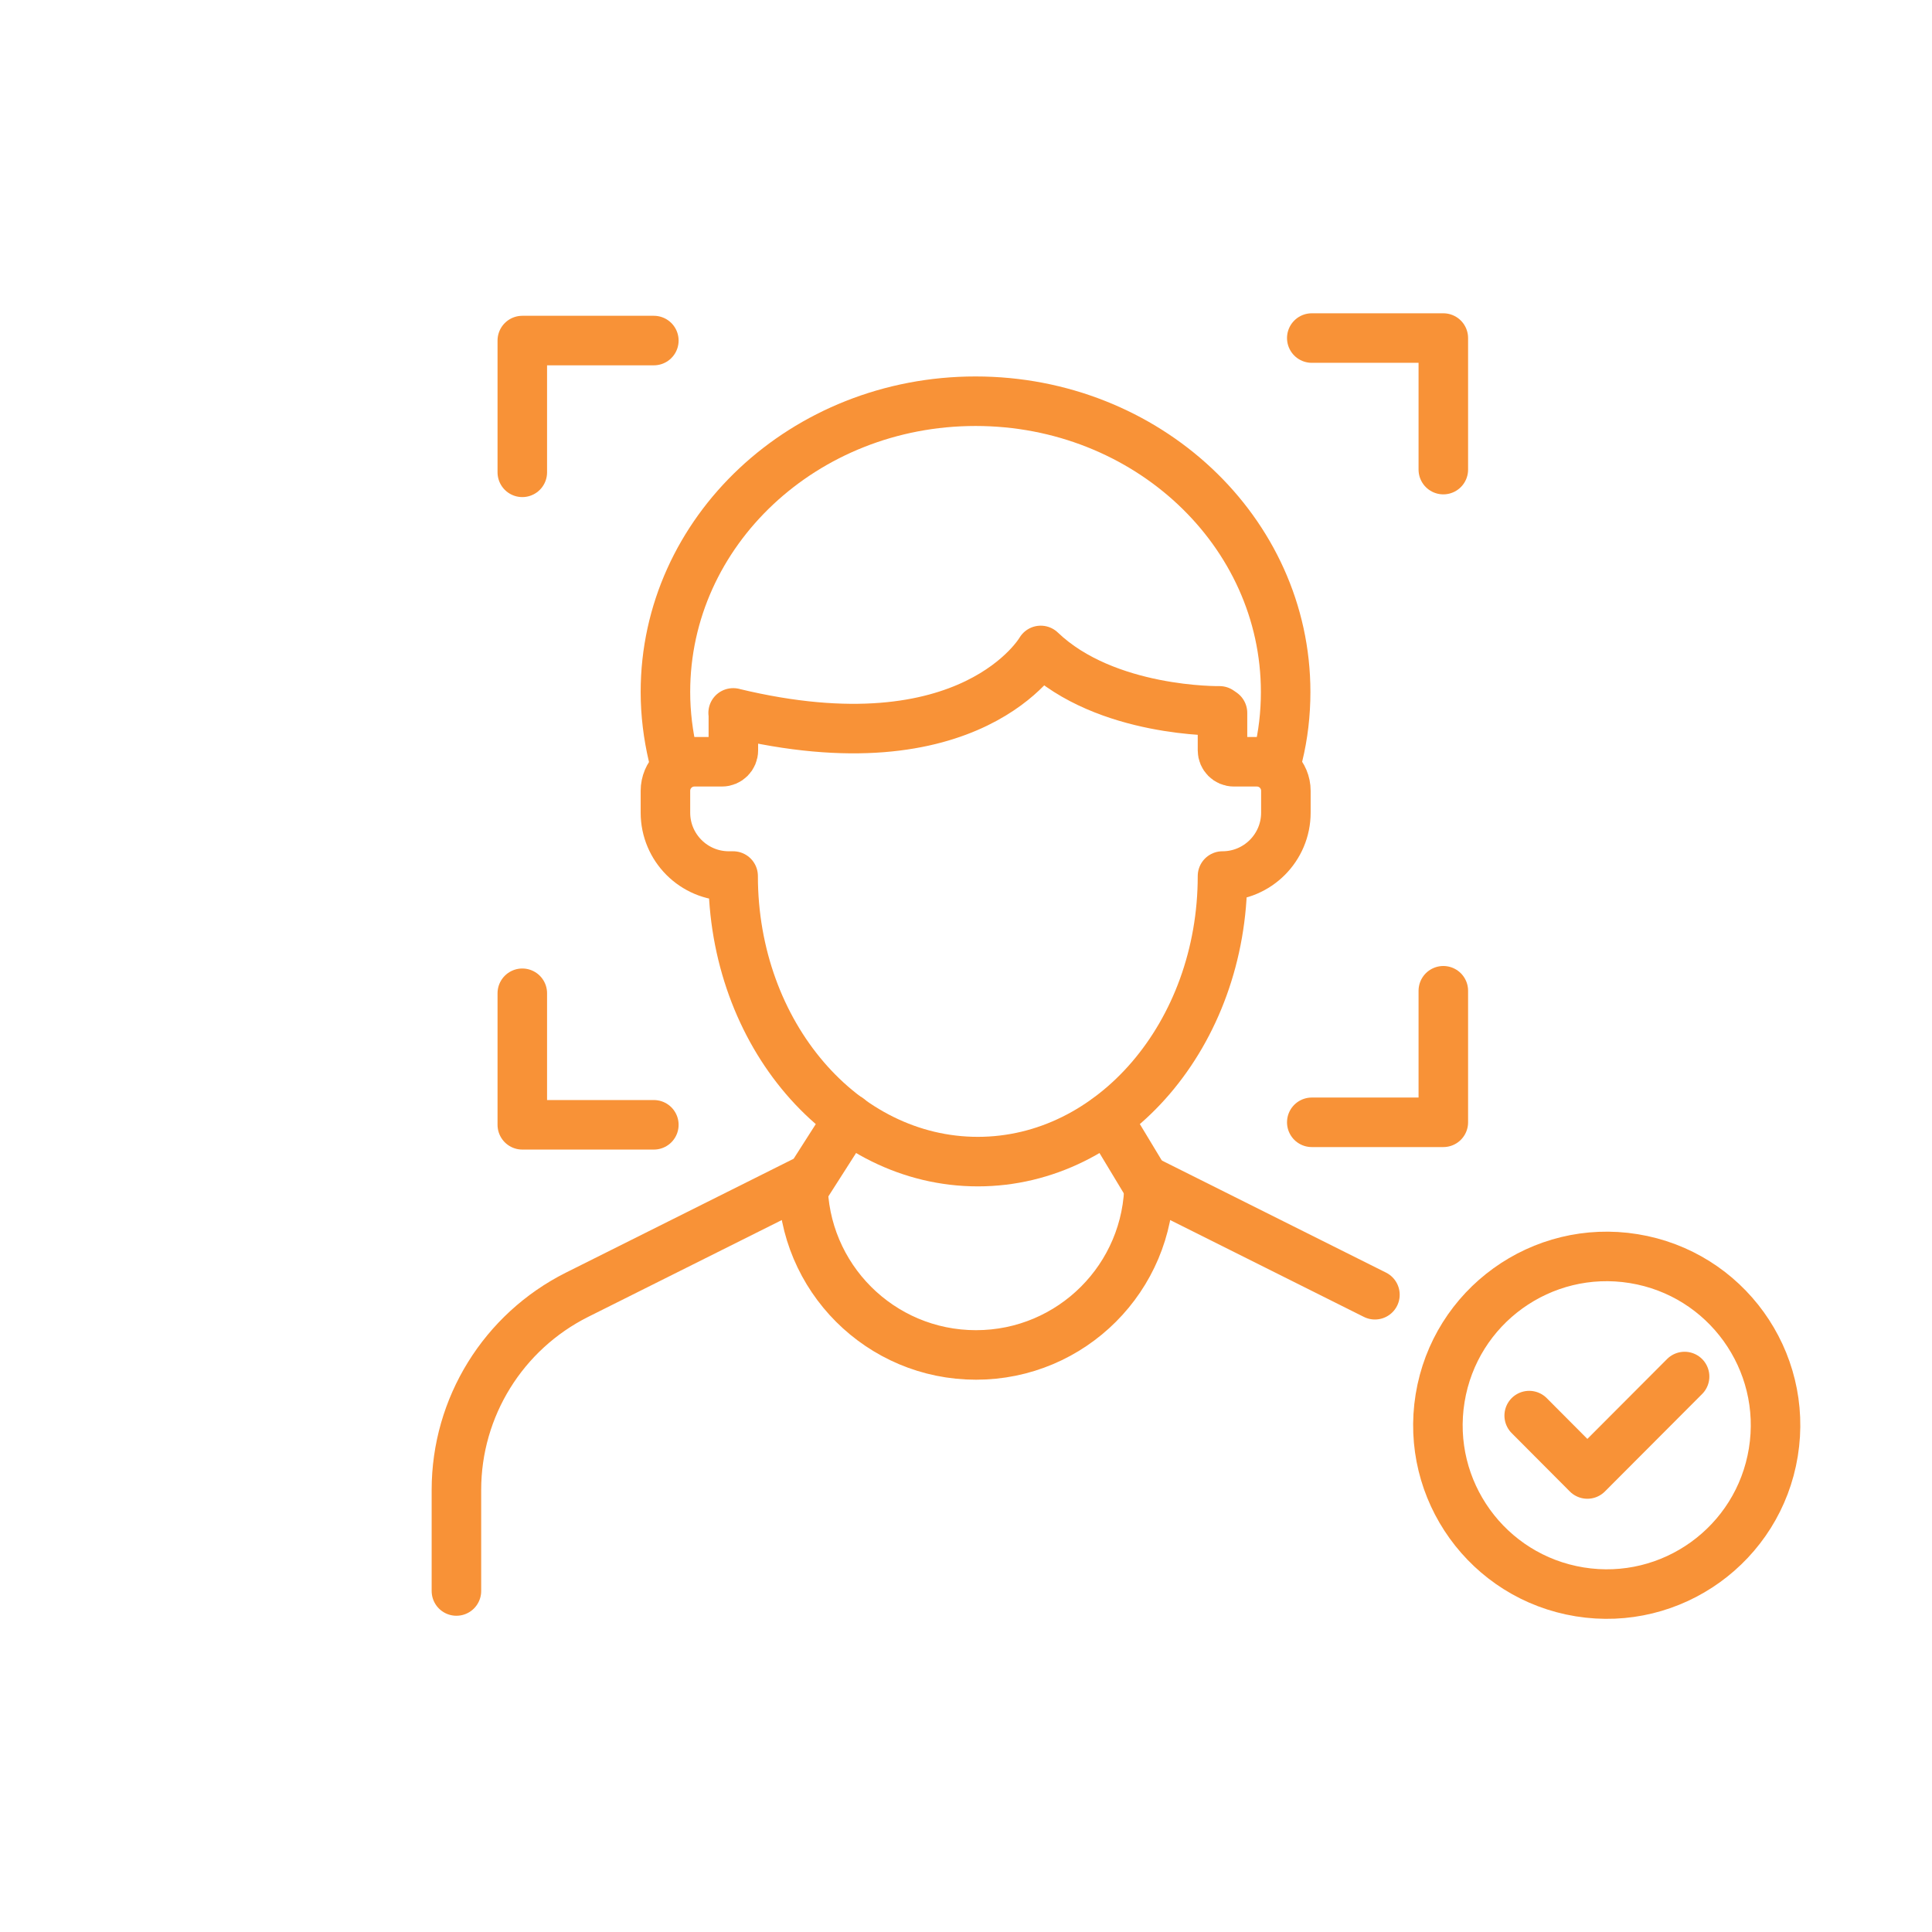
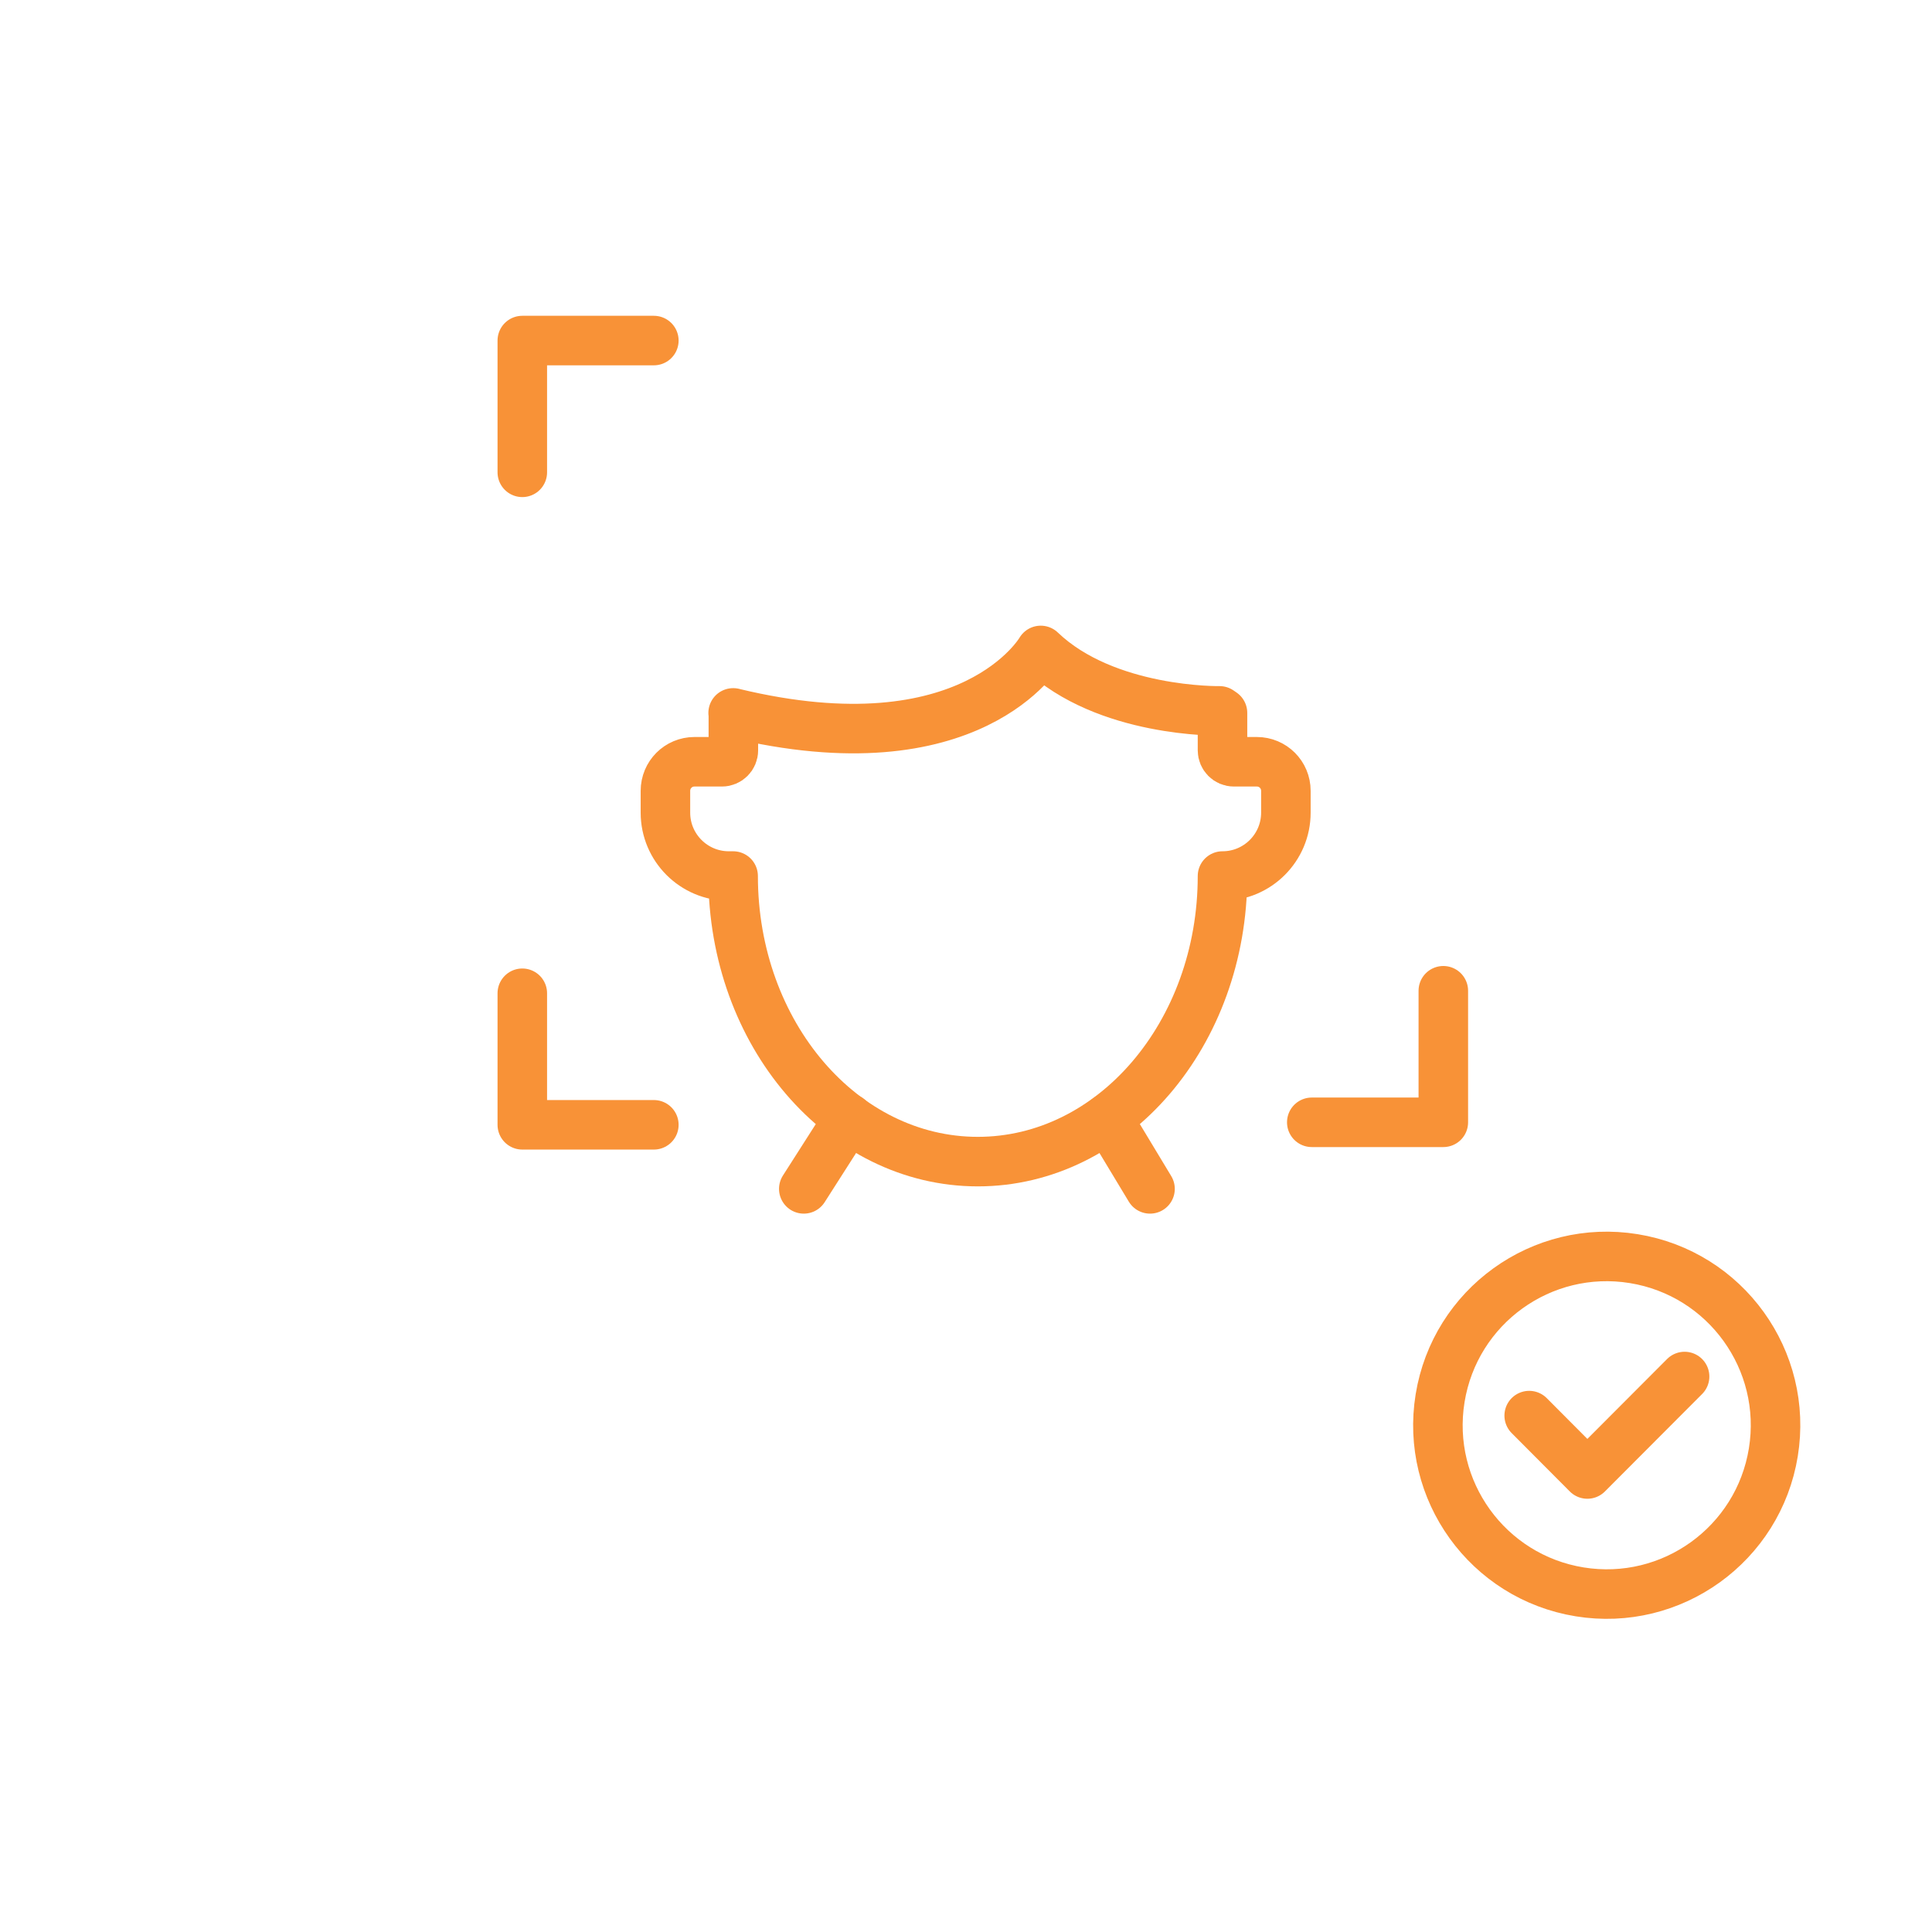
<svg xmlns="http://www.w3.org/2000/svg" id="Layer_1" viewBox="0 0 85.04 85.04">
  <path d="M32.28,31.38v1.65c0,.28-.23.5-.5.5h-1.21c-.71,0-1.28.57-1.28,1.28v.96c0,1.54,1.25,2.79,2.79,2.79h.19c0,6.94,4.82,12.57,10.77,12.57s10.77-5.63,10.77-12.57h0c1.54,0,2.79-1.25,2.79-2.79v-.96c0-.71-.57-1.28-1.28-1.28h-1.01c-.28,0-.5-.23-.5-.5v-1.65l-.13-.09s-5,.09-7.87-2.66c0,0-3.03,5.29-13.54,2.75Z" style="fill:none; stroke:#f89237; stroke-linecap:round; stroke-linejoin:round; stroke-width:2.18px;" />
-   <path d="M20.09,70.03v-4.45c0-3.64,2.06-6.96,5.31-8.59l9.94-4.97h0c0,4.21,3.41,7.62,7.62,7.62h0c4.21,0,7.62-3.41,7.62-7.62h0l9.94,4.97" style="fill:none; stroke:#f89237; stroke-linecap:round; stroke-linejoin:round; stroke-width:2.18px;" />
  <line x1="35.38" y1="52.33" x2="37.36" y2="49.23" style="fill:none; stroke:#f89237; stroke-linecap:round; stroke-linejoin:round; stroke-width:2.18px;" />
  <line x1="48.75" y1="49.23" x2="50.62" y2="52.33" style="fill:none; stroke:#f89237; stroke-linecap:round; stroke-linejoin:round; stroke-width:2.18px;" />
-   <path d="M29.62,33.26c-.21-.9-.33-1.84-.33-2.8,0-7.07,6.11-12.8,13.65-12.8s13.65,5.73,13.65,12.8c0,.96-.11,1.9-.33,2.8" style="fill:none; stroke:#f89237; stroke-linecap:round; stroke-linejoin:round; stroke-width:2.18px;" />
  <polyline points="22.99 20.79 22.99 14.99 28.78 14.99" style="fill:none; stroke:#f89237; stroke-linecap:round; stroke-linejoin:round; stroke-width:2.18px;" />
  <polyline points="22.99 43.72 22.99 49.51 28.78 49.51" style="fill:none; stroke:#f89237; stroke-linecap:round; stroke-linejoin:round; stroke-width:2.18px;" />
-   <polyline points="63.53 20.67 63.53 14.88 57.74 14.88" style="fill:none; stroke:#f89237; stroke-linecap:round; stroke-linejoin:round; stroke-width:2.18px;" />
  <polyline points="63.53 43.61 63.53 49.4 57.74 49.4" style="fill:none; stroke:#f89237; stroke-linecap:round; stroke-linejoin:round; stroke-width:2.18px;" />
  <circle cx="70.73" cy="62.73" r="7.43" transform="translate(-2.53 122.5) rotate(-80.78)" style="fill:none; stroke:#f89237; stroke-linecap:round; stroke-linejoin:round; stroke-width:2.18px;" />
  <polyline points="67.31 62.31 69.87 64.88 74.15 60.59" style="fill:none; stroke:#f89237; stroke-linecap:round; stroke-linejoin:round; stroke-width:2.18px;" />
</svg>